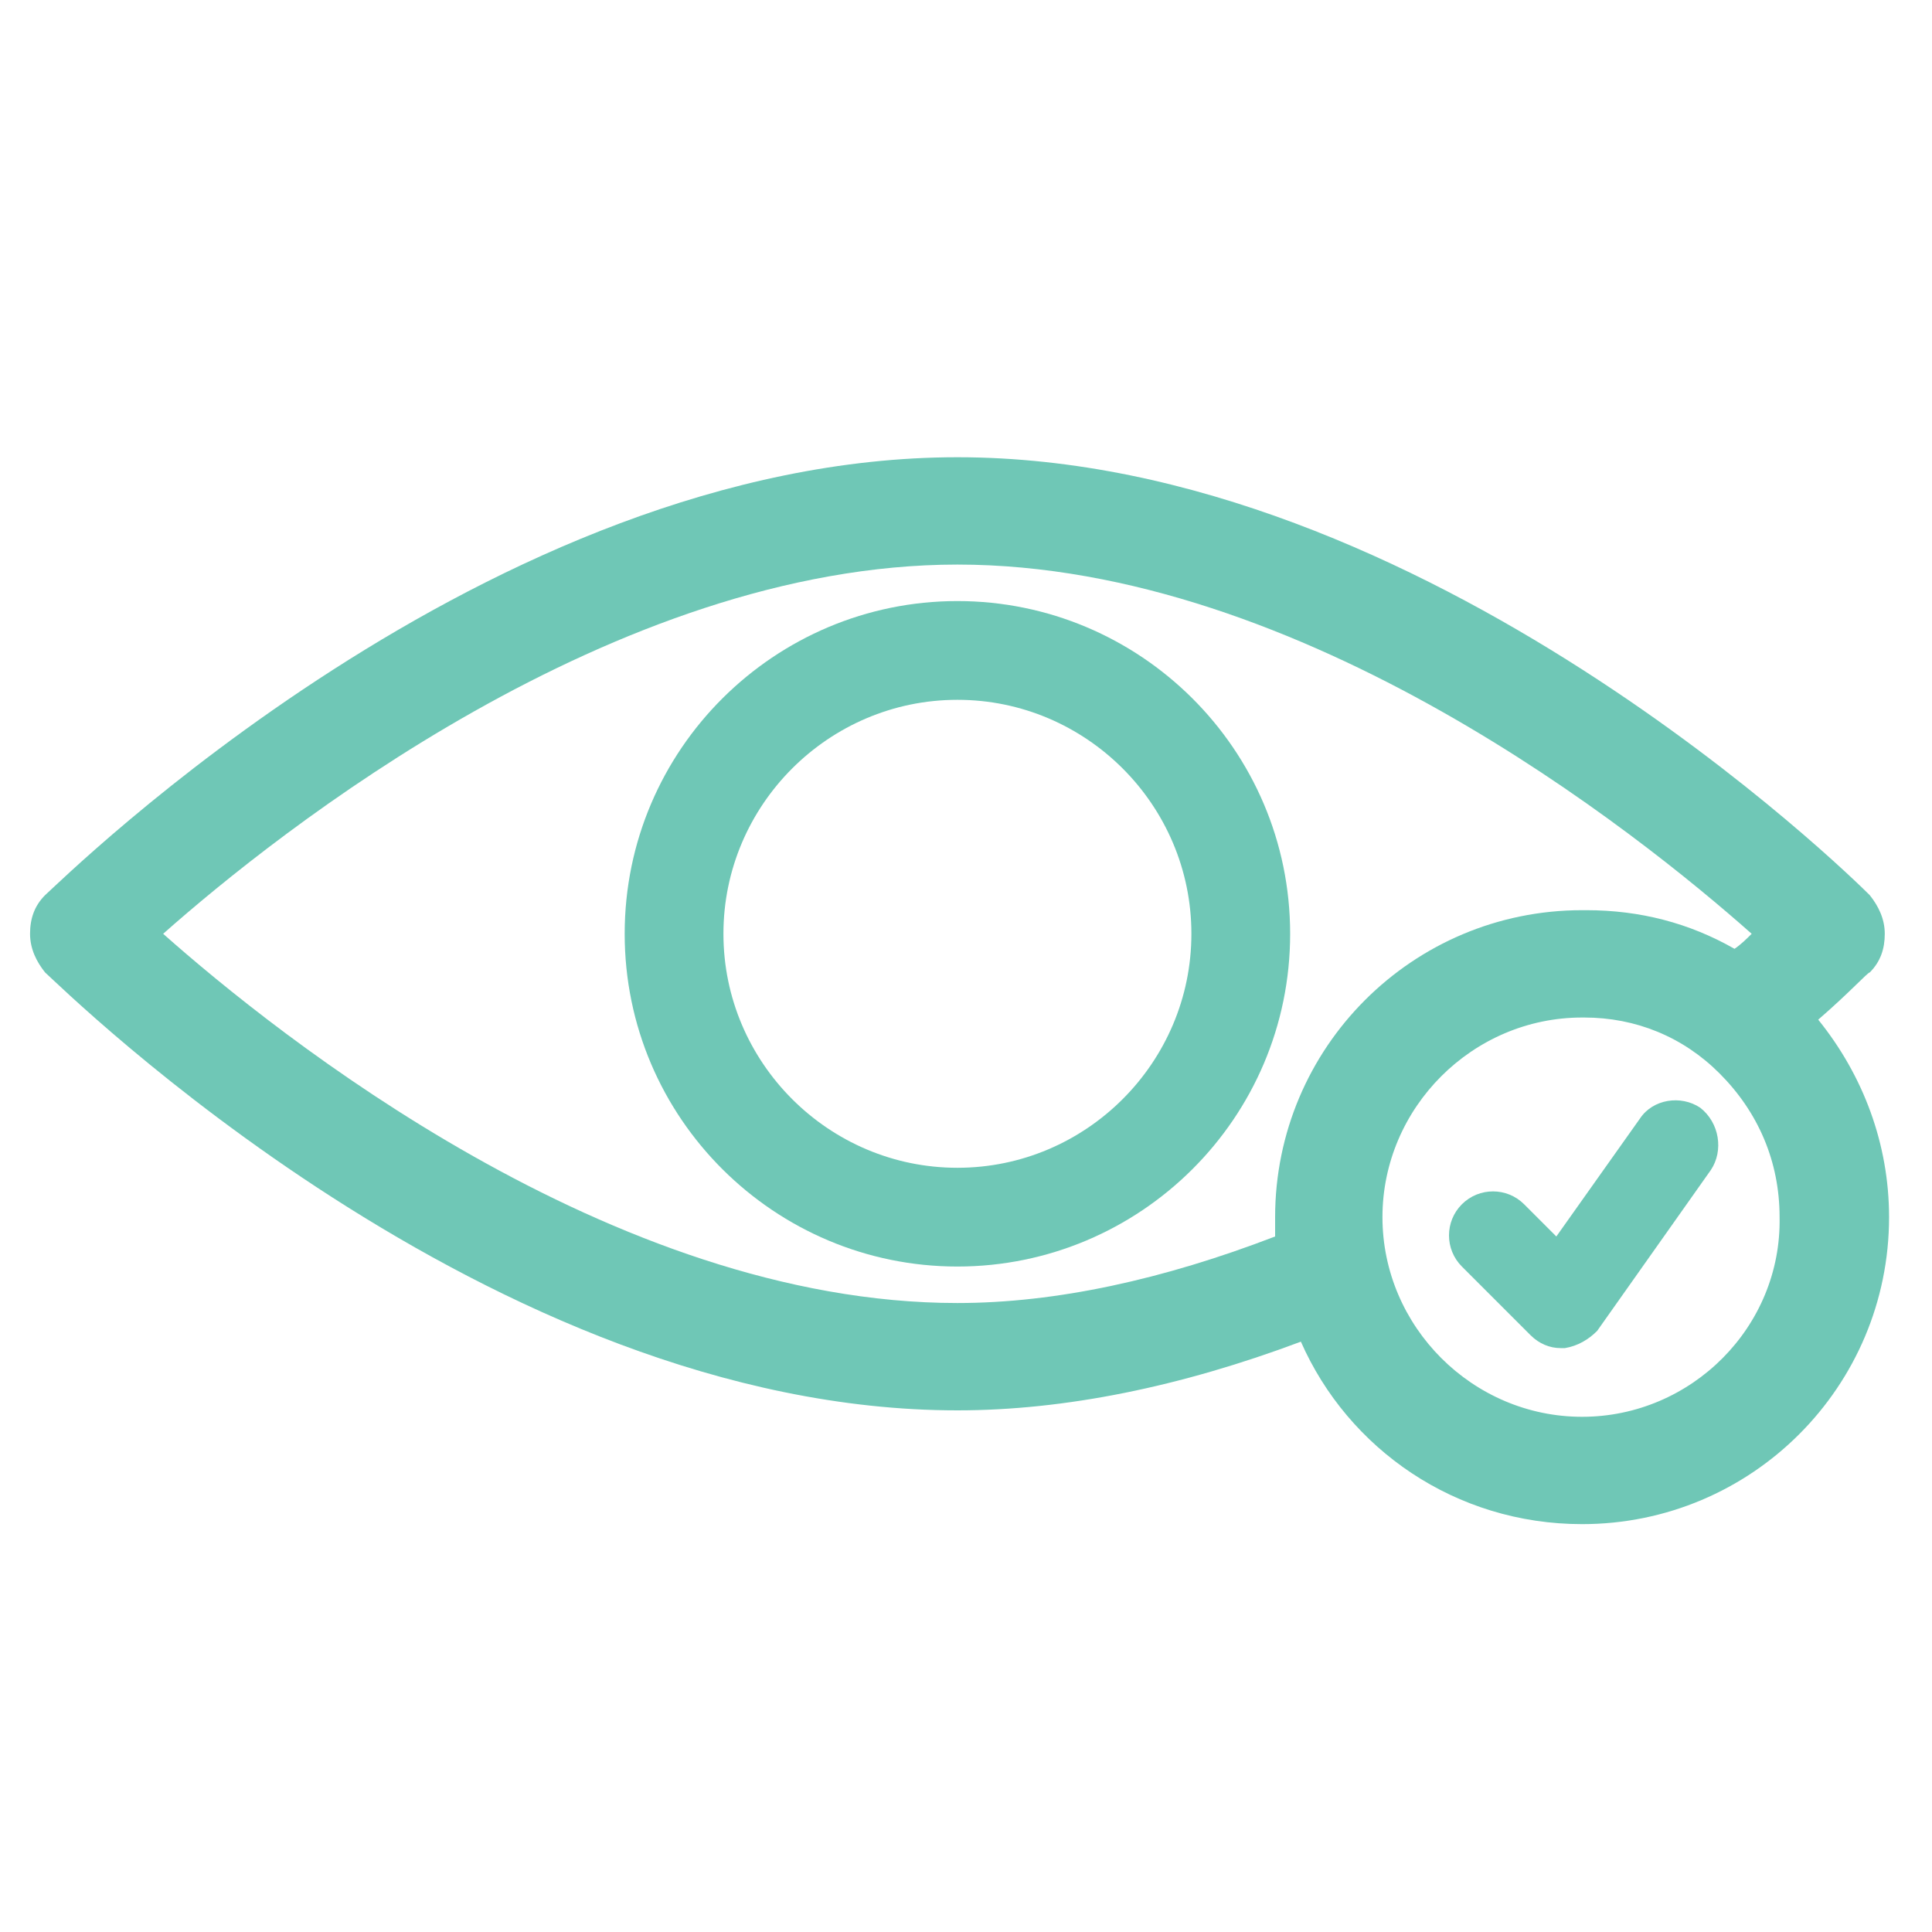
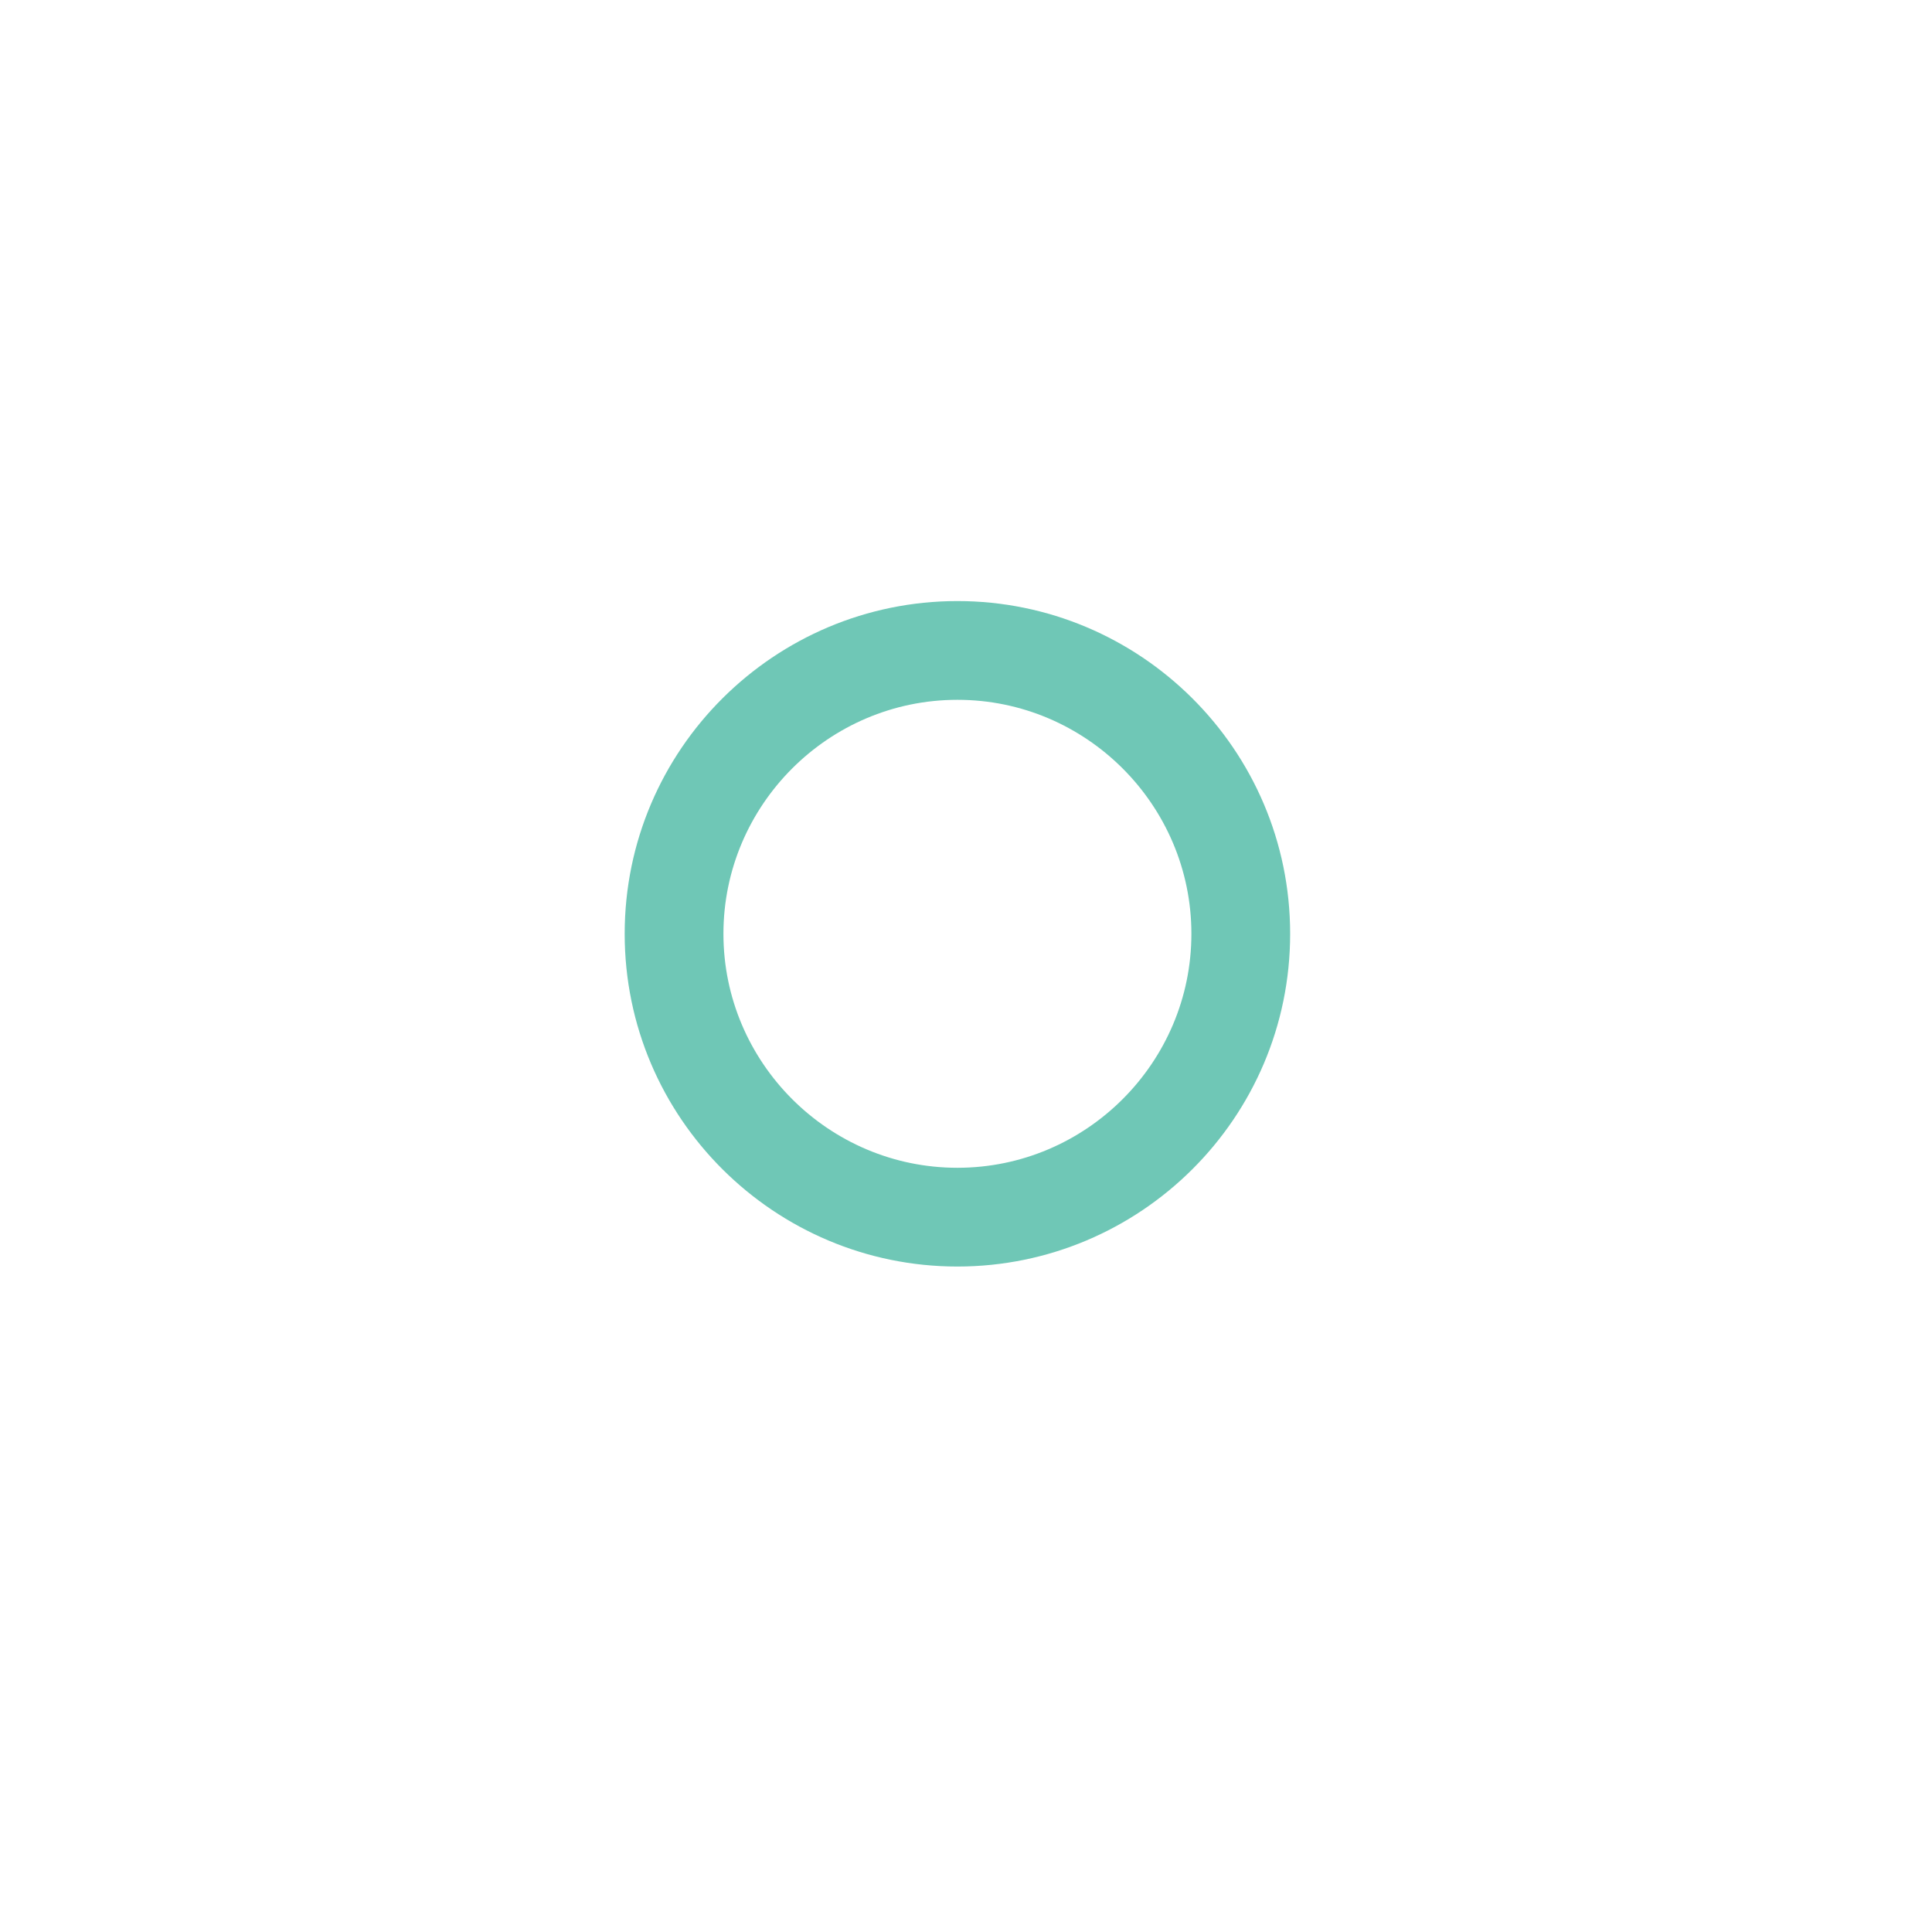
<svg xmlns="http://www.w3.org/2000/svg" version="1.1" id="Layer_1" x="0px" y="0px" viewBox="0 0 90 90" style="enable-background:new 0 0 90 90;" xml:space="preserve" fill="#6fc7b6">
  <style type="text/css">
	.st0{fill: #6fc7b6;}
</style>
  <g>
    <path class="st0" d="M44.6,28c-8.5,0-15.5,6.9-15.5,15.5S36.1,59,44.6,59s15.5-6.9,15.5-15.5S53.1,28,44.6,28z M44.6,54.4   c-6,0-10.9-4.9-10.9-10.9s4.9-10.9,10.9-10.9s10.9,4.9,10.9,10.9S50.6,54.4,44.6,54.4z" />
-     <path class="st0" d="M84.7,47.5c1.5-1.3,2.3-2.2,2.4-2.2c0.5-0.5,0.7-1.1,0.7-1.8s-0.3-1.3-0.7-1.8c-0.8-0.8-20.7-20.4-42.5-20.4   C22.8,21.3,3,40.9,2.1,41.7c-0.5,0.5-0.7,1.1-0.7,1.8s0.3,1.3,0.7,1.8C3,46.1,22.8,65.7,44.6,65.7c5,0,10.4-1.1,16-3.2   c2.2,5,7.2,8.5,13.1,8.5C81.6,71,88,64.6,88,56.7C88,53.3,86.8,50.1,84.7,47.5z M44.6,60.7c-16.1,0-31.7-12.5-37-17.2   c5.3-4.7,21-17.2,37-17.2c16.1,0,31.7,12.5,37,17.2c-0.2,0.2-0.5,0.5-0.8,0.7c-2.1-1.2-4.4-1.8-6.9-1.8c-0.1,0-0.1,0-0.2,0   c-7.9,0-14.3,6.4-14.3,14.3c0,0.3,0,0.6,0,0.9C54.2,59.6,49.2,60.7,44.6,60.7z M73.7,66c-5.1,0-9.3-4.2-9.3-9.3s4.2-9.3,9.3-9.3   h0.1c2.4,0,4.6,0.9,6.3,2.6c1.8,1.8,2.8,4.1,2.8,6.7C83,61.8,78.8,66,73.7,66z" />
-     <path class="st0" d="M79.2,51.6c-0.9-0.6-2.2-0.4-2.8,0.5l-3.9,5.5L71,56.1c-0.8-0.8-2.1-0.8-2.9,0s-0.8,2.1,0,2.9l3.2,3.2   c0.4,0.4,0.9,0.6,1.4,0.6c0.1,0,0.1,0,0.2,0c0.6-0.1,1.1-0.4,1.5-0.8l5.3-7.5C80.3,53.6,80.1,52.3,79.2,51.6z" />
  </g>
</svg>